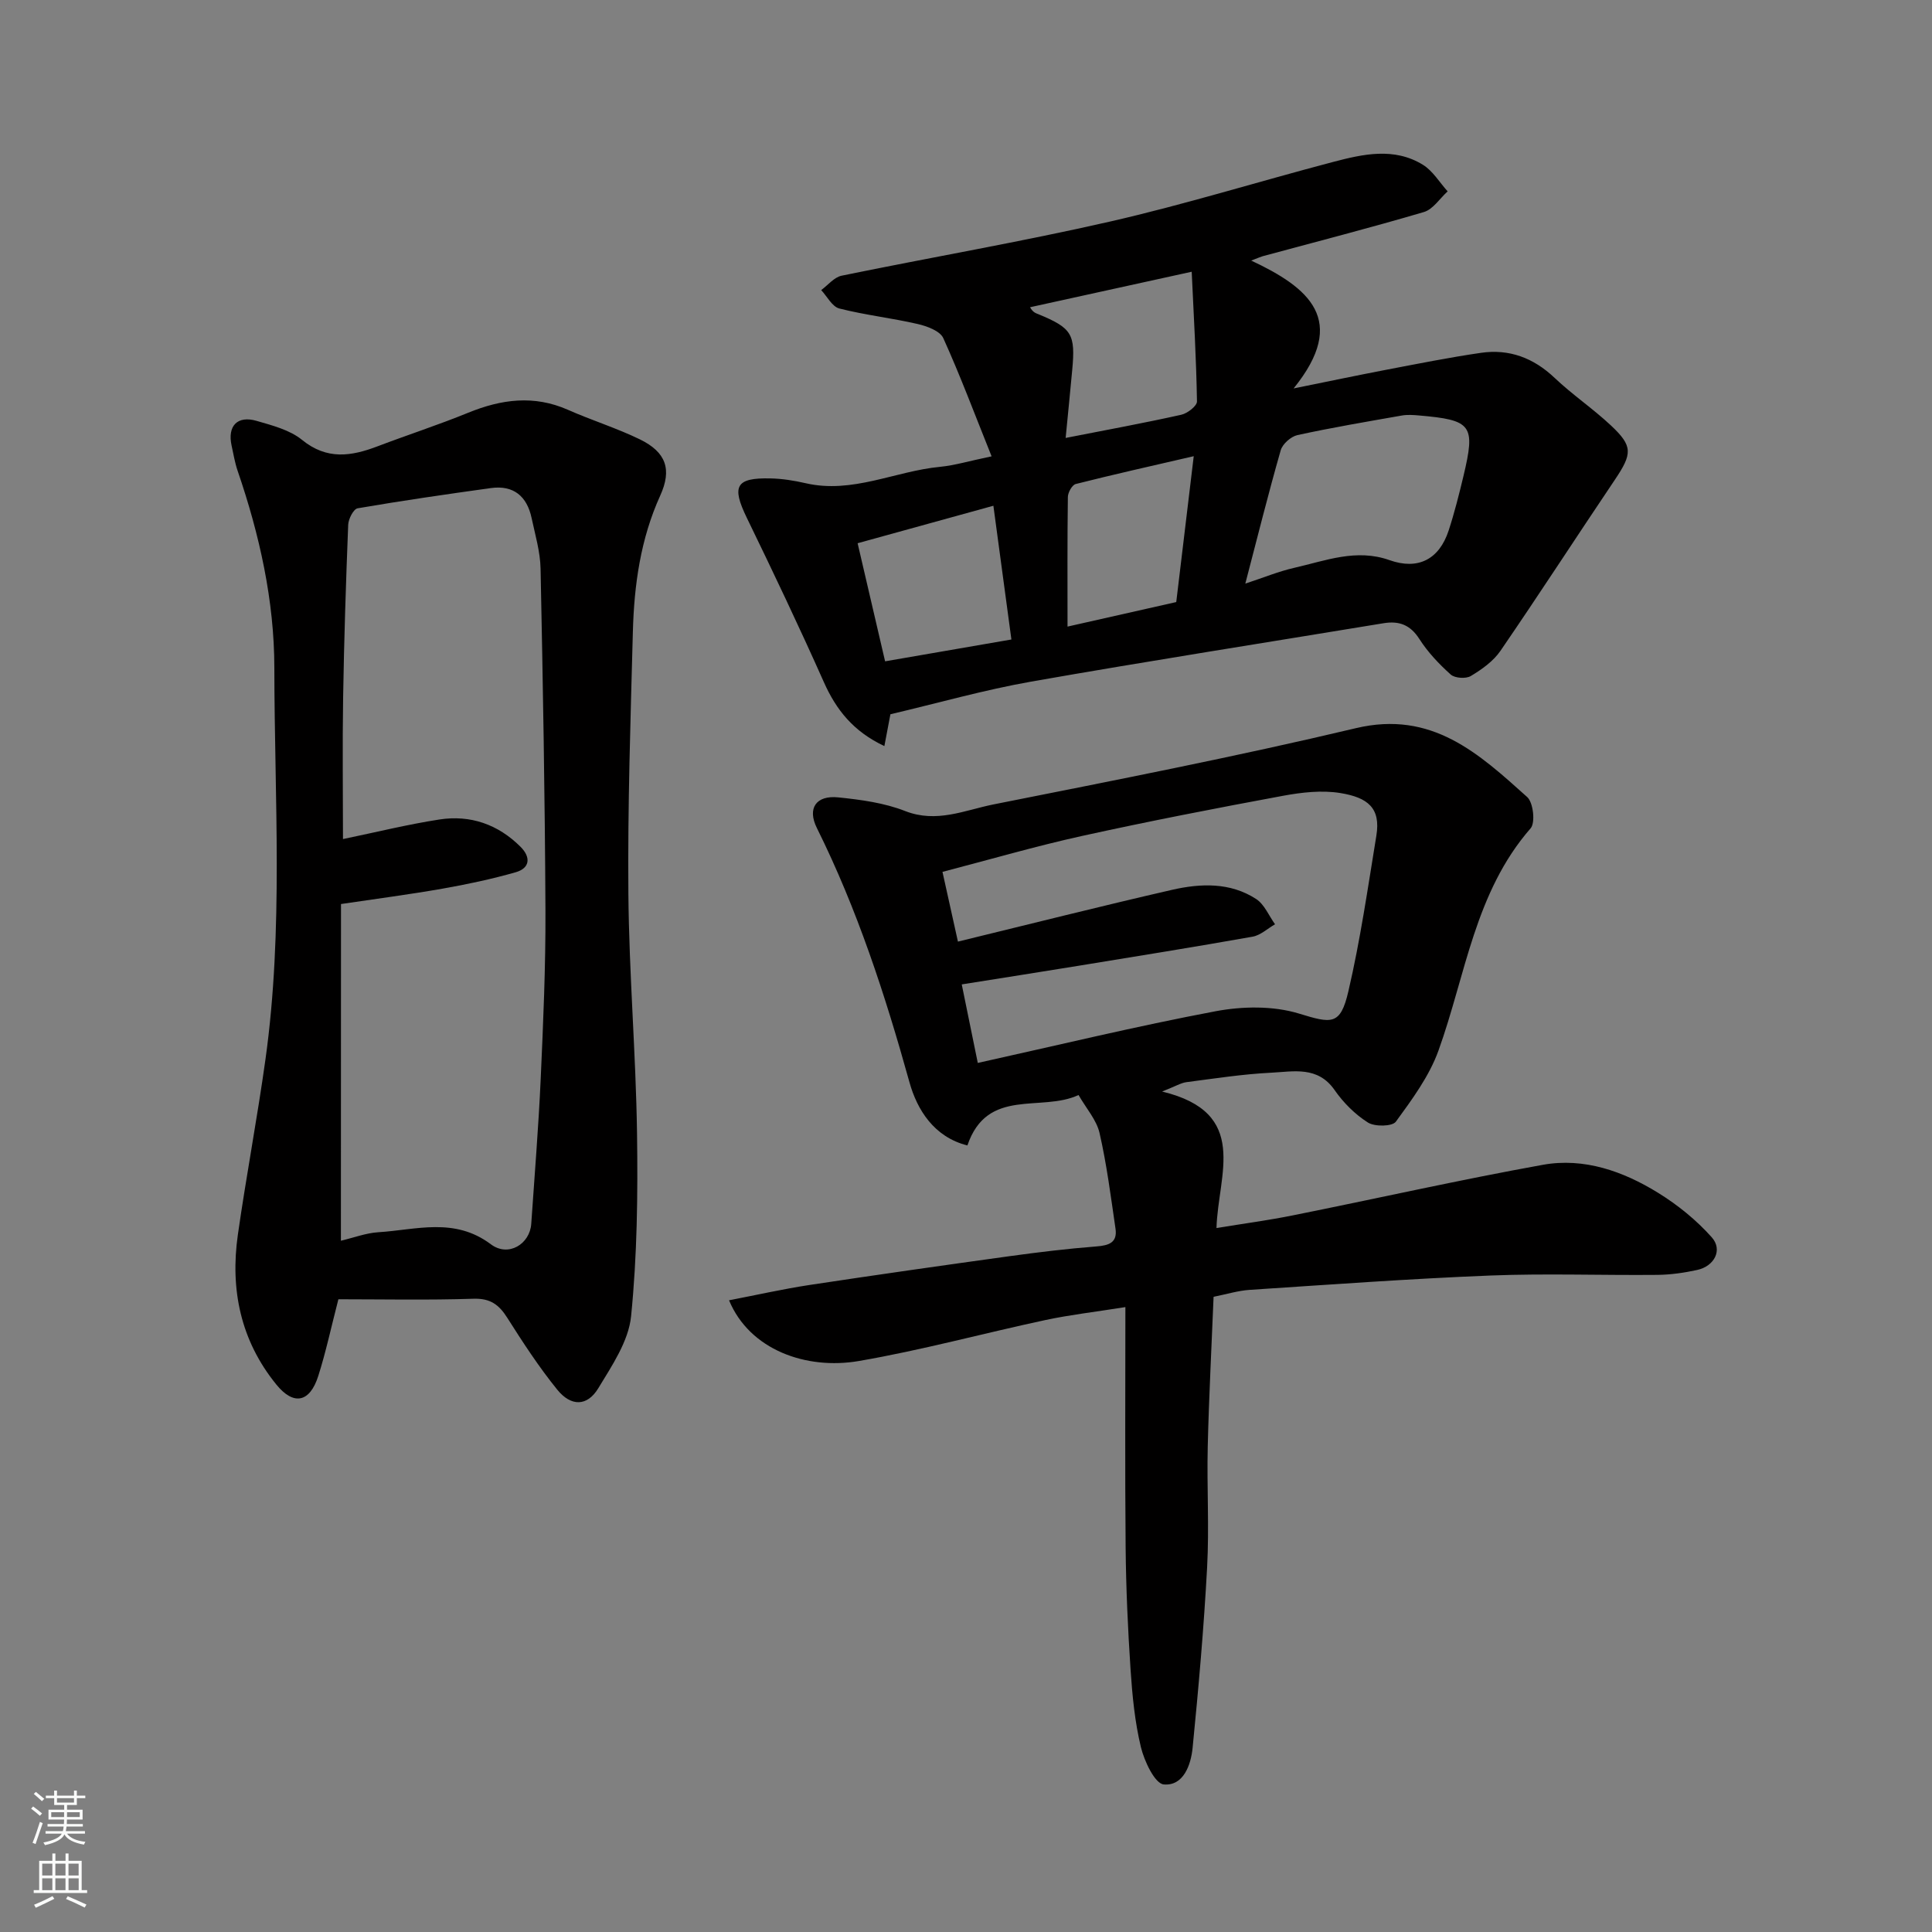
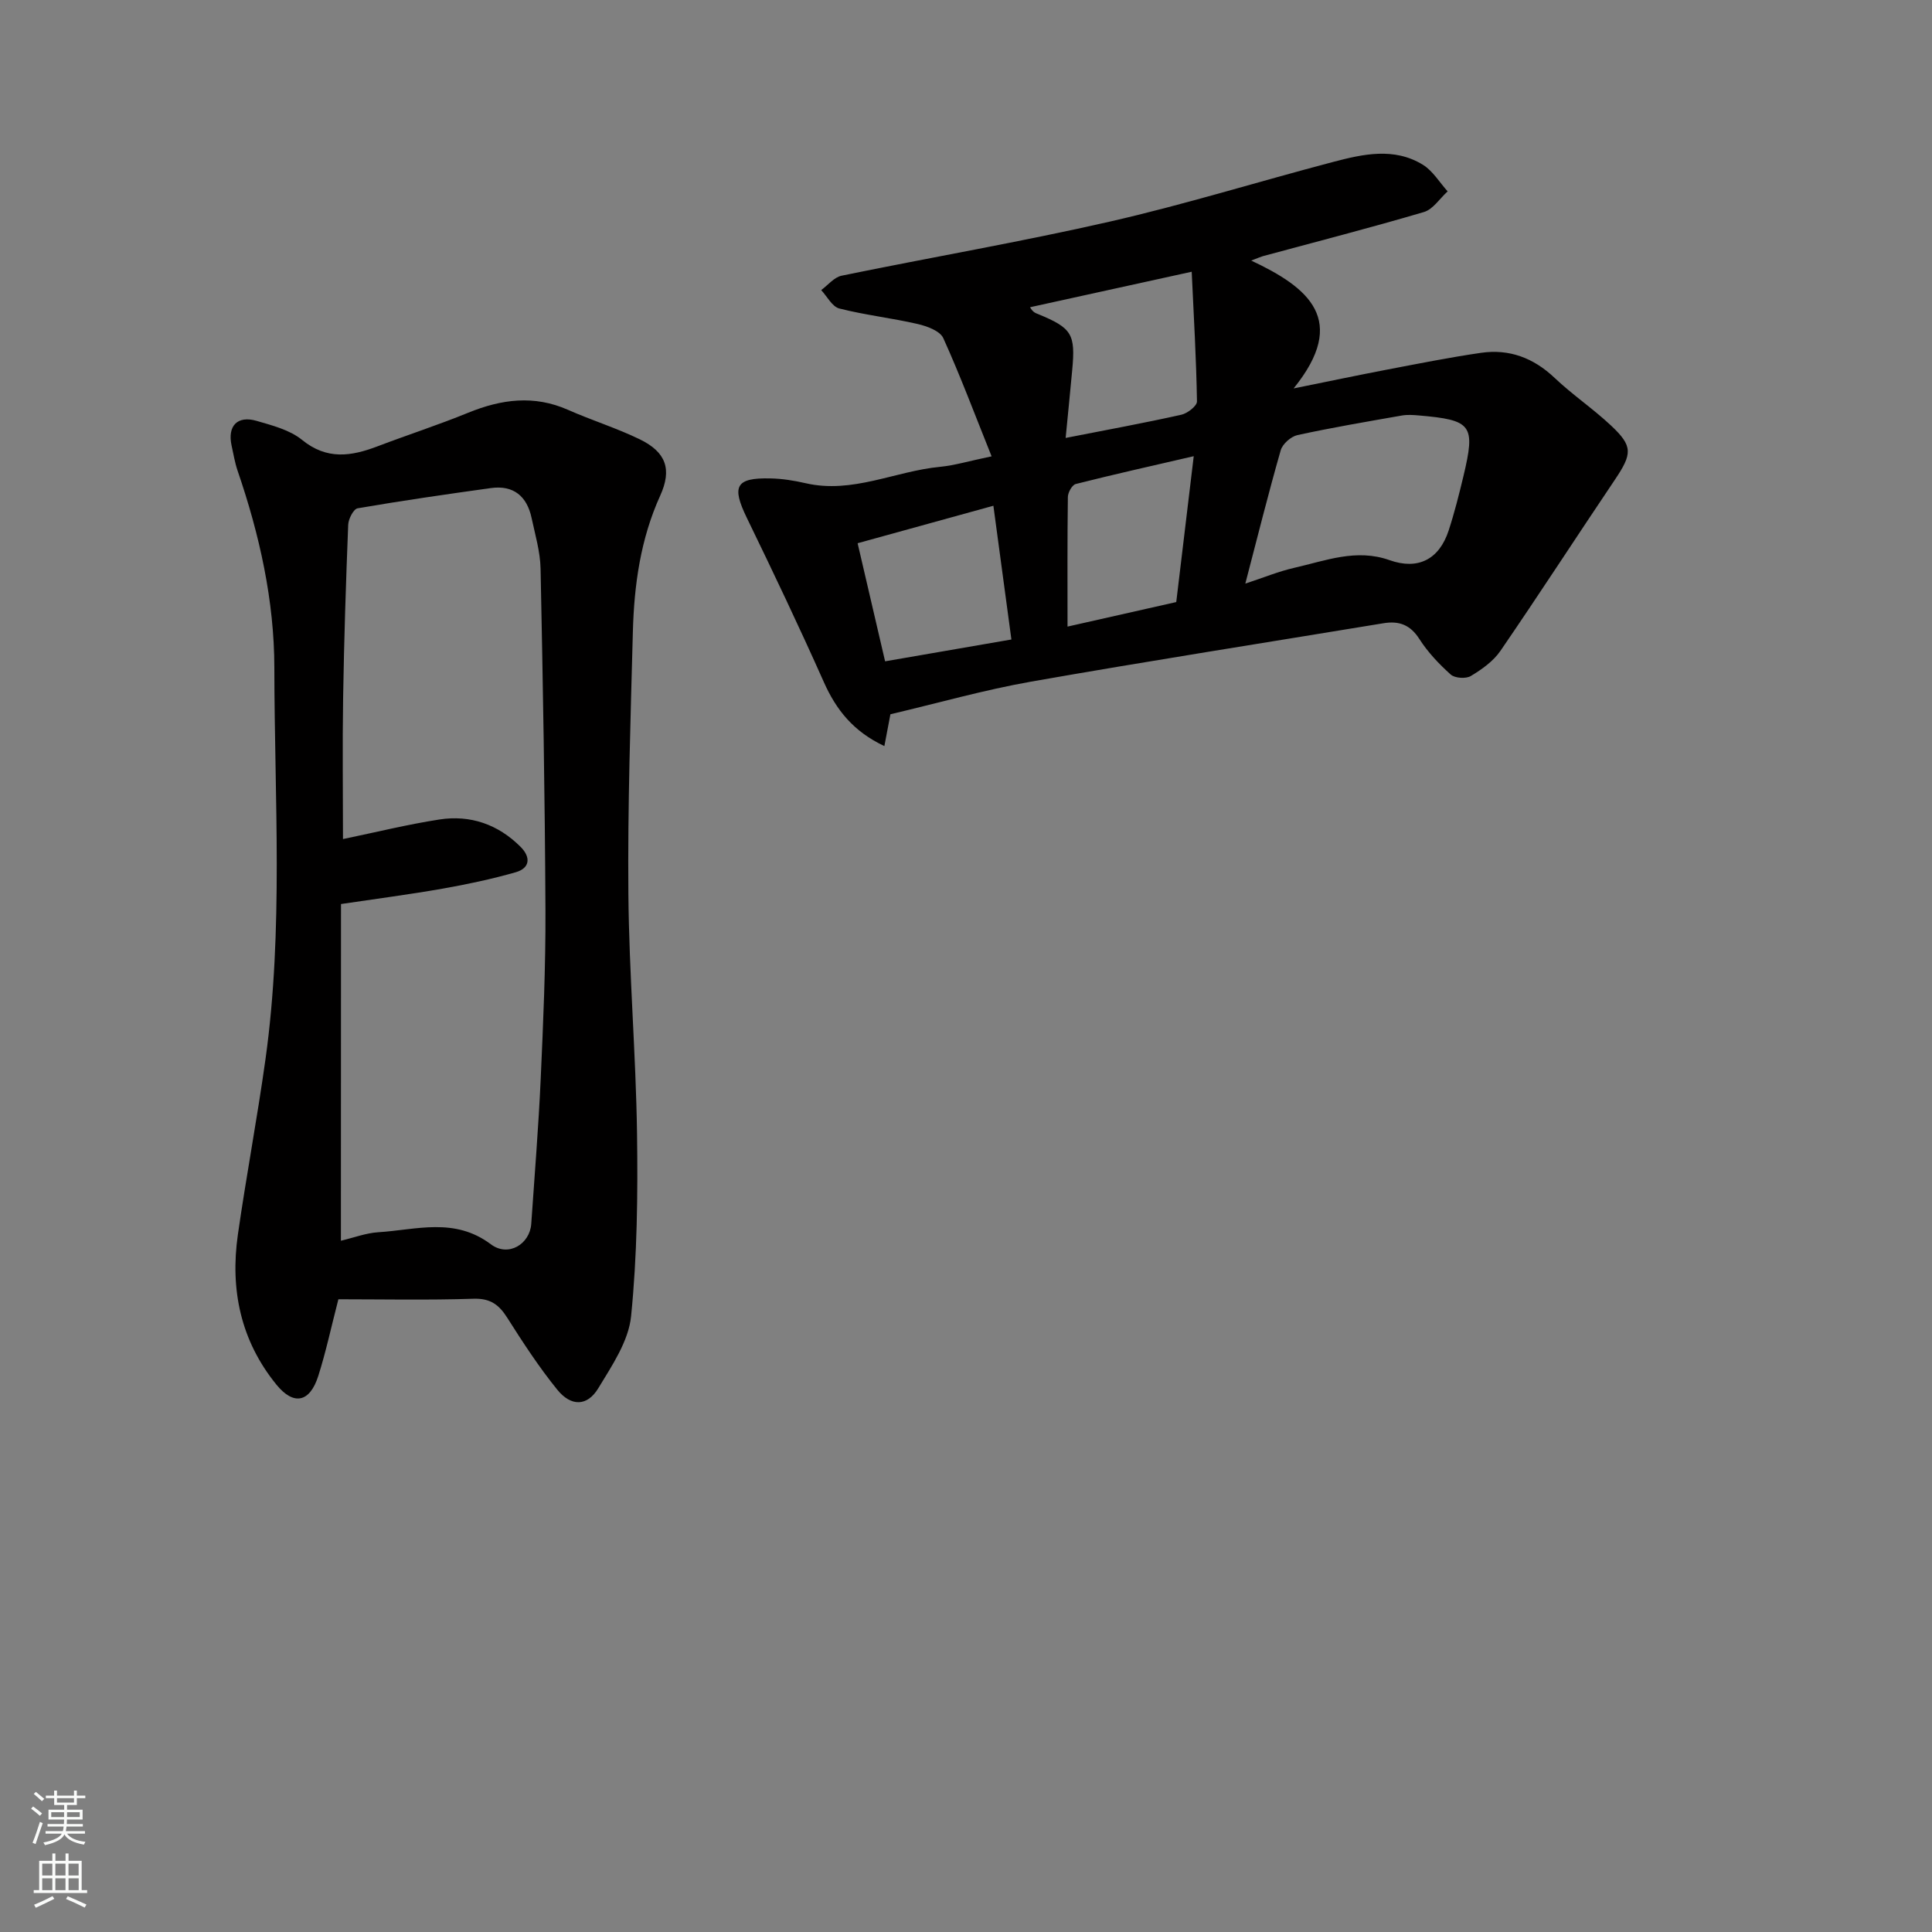
<svg xmlns="http://www.w3.org/2000/svg" enable-background="new 0 0 400 400" viewBox="0 0 400 400">
  <rect x="0" y="0" width="400" height="400" fill="#808080" stroke="none" />
  <g fill="#010000">
-     <path d="m240.6 225.99c18.25 4.4 11.58 17.16 11.26 28.26 5.71-.93 10.81-1.61 15.86-2.63 17.25-3.46 34.42-7.34 51.72-10.46 8.51-1.53 16.62 1.33 23.85 5.8 4.07 2.51 7.94 5.65 11.11 9.21 2.32 2.6.55 5.98-3.01 6.76-2.7.59-5.49.99-8.25 1.02-11.5.11-23.01-.32-34.49.13-16.65.66-33.27 1.88-49.9 2.97-2.41.16-4.79.9-7.49 1.44-.41 10.23-.96 20.61-1.21 31.01-.2 8.33.32 16.68-.13 24.99-.67 12.47-1.77 24.92-3 37.35-.35 3.58-1.9 7.96-5.97 7.61-1.84-.16-4.03-4.8-4.74-7.73-1.26-5.22-1.78-10.67-2.14-16.05-.56-8.42-.94-16.86-1.02-25.29-.15-16.24-.05-32.49-.05-49.76-6.46 1.03-11.56 1.61-16.56 2.68-12.89 2.76-25.64 6.25-38.61 8.48-10.89 1.88-22.63-2.29-26.89-12.57 5.72-1.1 11.2-2.34 16.73-3.18 13.74-2.08 27.5-4.04 41.26-5.94 6.01-.83 12.04-1.56 18.08-2.03 2.6-.2 4.37-.8 3.94-3.7-.97-6.62-1.81-13.28-3.3-19.78-.62-2.71-2.75-5.08-4.35-7.87-7.71 3.62-18.89-1.66-23.01 10.44-6.91-1.72-10.42-7.41-11.99-13.06-5.03-18.09-10.81-35.82-19.18-52.67-2.02-4.07-.17-6.81 4.45-6.33 4.67.48 9.51 1.13 13.84 2.83 6.51 2.55 12.33-.18 18.26-1.37 25.07-4.99 50.18-9.88 75.05-15.79 15.74-3.74 25.46 5.27 35.47 14.26 1.26 1.13 1.72 5.31.71 6.47-11.58 13.27-13.45 30.41-19.09 46.05-1.91 5.29-5.45 10.08-8.81 14.69-.74 1.01-4.37 1.07-5.78.18-2.67-1.69-5.09-4.11-6.91-6.73-3.49-5.01-8.49-3.82-13.1-3.59-5.88.29-11.73 1.2-17.58 1.96-1.12.15-2.19.82-5.03 1.94zm-38.16-5.92c16.51-3.65 32.78-7.6 49.22-10.7 5.57-1.05 11.92-1.15 17.25.47 6.79 2.07 8.6 2.55 10.26-4.61 2.47-10.61 4.03-21.44 5.79-32.21.94-5.73-1.76-7.9-7.46-8.83-3.81-.62-7.95-.15-11.81.56-13.93 2.58-27.85 5.28-41.69 8.33-9.62 2.12-19.09 4.89-28.87 7.43 1.18 5.34 2.2 9.95 3.2 14.44 15.25-3.71 29.75-7.38 44.33-10.72 5.91-1.35 12.04-1.59 17.41 1.9 1.71 1.11 2.63 3.45 3.91 5.23-1.55.89-3 2.28-4.65 2.57-12.04 2.14-24.13 4.08-36.2 6.05-7.99 1.3-15.98 2.55-24.01 3.83 1.07 5.25 2.14 10.49 3.32 16.26z" />
    <path d="m205.3 94.48c-3.49-8.69-6.48-16.7-10-24.47-.68-1.5-3.37-2.48-5.31-2.93-5.37-1.24-10.89-1.85-16.22-3.21-1.48-.38-2.52-2.49-3.75-3.81 1.4-1.03 2.68-2.66 4.23-2.98 18.51-3.81 37.16-7 55.58-11.21 15.52-3.55 30.76-8.29 46.17-12.34 6.2-1.63 12.63-3.08 18.59.58 2.06 1.27 3.44 3.64 5.13 5.51-1.63 1.47-3.02 3.72-4.92 4.28-11.05 3.26-22.23 6.13-33.35 9.14-.43.12-.84.31-2.4.91 11.9 5.58 20.22 12.32 8.78 26.47 7.5-1.52 13.27-2.73 19.06-3.84 6.56-1.25 13.12-2.57 19.73-3.53 5.85-.85 10.88 1.04 15.25 5.19 3.68 3.49 7.95 6.37 11.66 9.85 4.59 4.3 4.43 5.85.79 11.27-7.93 11.77-15.64 23.69-23.67 35.39-1.47 2.15-3.85 3.84-6.13 5.21-1.01.61-3.3.46-4.16-.3-2.43-2.18-4.75-4.63-6.5-7.37-1.88-2.94-4.2-3.78-7.4-3.26-24.32 4.01-48.68 7.82-72.96 12.09-9.75 1.72-19.33 4.45-29.15 6.76-.33 1.73-.74 3.88-1.25 6.59-6.43-3.03-9.98-7.51-12.54-13.27-5.09-11.43-10.47-22.73-15.94-33.99-3.18-6.55-2.31-8.32 4.88-8.16 2.44.05 4.9.44 7.28.99 9.72 2.25 18.55-2.51 27.87-3.39 3.03-.3 6.01-1.21 10.65-2.17zm52.53 26.35c3.75-1.23 6.88-2.53 10.14-3.27 6.47-1.47 12.84-4.03 19.71-1.59 5.91 2.1 10.28-.15 12.24-6.11 1.21-3.7 2.16-7.49 3.07-11.28 2.53-10.61 1.77-11.62-9.27-12.57-1.16-.1-2.36-.18-3.49.02-7.22 1.27-14.45 2.49-21.61 4.05-1.35.3-3.09 1.84-3.46 3.14-2.55 8.9-4.79 17.88-7.33 27.61zm-37.2-30.16c8.63-1.69 16.32-3.1 23.94-4.8 1.28-.28 3.27-1.83 3.25-2.76-.14-8.62-.64-17.24-1.09-26.85-12.14 2.66-22.81 5.01-33.47 7.35.62 1.1 1.19 1.22 1.72 1.44 6.95 2.87 7.71 4.11 7.01 11.56-.42 4.56-.88 9.11-1.36 14.06zm-11.23 41.73c-1.23-9.14-2.45-18.16-3.73-27.69-9.32 2.57-18.34 5.06-28.11 7.76 1.93 8.31 3.82 16.42 5.69 24.45 8.74-1.51 16.91-2.93 26.15-4.52zm37.75-37.95c-8.73 2.02-16.61 3.78-24.43 5.76-.75.19-1.62 1.75-1.63 2.69-.12 8.85-.07 17.69-.07 26.83 7.97-1.8 15.38-3.47 22.51-5.08 1.18-9.89 2.33-19.43 3.62-30.2z" />
    <path d="m70.06 269c-1.51 5.84-2.59 10.93-4.16 15.86-1.75 5.53-5.11 6.21-8.7 1.78-7.38-9.09-9.58-19.66-7.95-31.03 1.73-12.11 4.02-24.15 5.71-36.27 3.76-26.94 1.86-54.05 1.84-81.08-.01-13.88-3.06-27.55-7.6-40.78-.58-1.69-.86-3.47-1.25-5.22-.89-4.07 1.18-6.29 5.19-5.12 3.26.95 6.86 1.87 9.39 3.93 5.16 4.2 10.19 3.41 15.65 1.33 6.23-2.37 12.59-4.43 18.76-6.95 6.87-2.8 13.62-3.71 20.65-.6 4.9 2.17 10.07 3.77 14.88 6.11 5.48 2.67 6.67 6.26 4.22 11.65-4.07 8.96-5.4 18.48-5.66 28.15-.48 18.09-1.09 36.2-.93 54.29.14 16.54 1.55 33.06 1.79 49.6.18 12.62.03 25.32-1.23 37.86-.52 5.17-3.96 10.24-6.79 14.91-2.28 3.77-5.63 3.84-8.51.28-3.79-4.68-7.1-9.76-10.33-14.86-1.72-2.72-3.51-4.06-6.99-3.95-9.49.31-19.01.11-27.98.11zm.52-12.12c2.7-.64 5.2-1.6 7.75-1.76 7.85-.49 15.76-3.16 23.29 2.49 3.65 2.74 8.09-.06 8.37-4.23.68-10.03 1.51-20.05 1.96-30.09.52-11.59 1.03-23.19.98-34.78-.11-23.59-.53-47.18-1.01-70.76-.07-3.52-1.12-7.03-1.86-10.51-.96-4.49-3.73-6.84-8.42-6.19-9.22 1.28-18.43 2.61-27.6 4.19-.85.15-1.9 2.19-1.95 3.4-.47 11.92-.86 23.85-1.05 35.78-.16 9.78-.03 19.57-.03 29.3 6.95-1.44 13.4-3.04 19.95-4.05 6.43-1 12.17 1.01 16.82 5.66 2.14 2.14 1.98 4.4-1.01 5.26-4.97 1.42-10.07 2.5-15.17 3.4-6.82 1.2-13.7 2.09-21 3.18-.02 23.6-.02 46.49-.02 69.71z" />
  </g>
  <path d="m6.44 374.46.42-.45c.65.47 1.27.95 1.85 1.44l-.45.49c-.65-.56-1.25-1.06-1.82-1.48m.93 7.33-.63-.26c.55-1.36 1.05-2.8 1.52-4.33.19.1.38.19.59.27-.46 1.29-.95 2.73-1.48 4.32m-.38-10.38.44-.42c.43.34 1.01.82 1.74 1.44l-.49.49c-.53-.51-1.09-1.01-1.69-1.51m2.5.35h1.72v-1.04h.59v1.04h3.52v-1.04h.59v1.04h1.75v.53h-1.75v1.42h-2.03v.97h3.22v2.03h-3.24c0 .35-.01.66-.03.93h3.32v.53h-3.37c-.03.27-.08.58-.15.94h3.96v.53h-3.71c.67.92 1.93 1.48 3.79 1.68-.13.24-.23.44-.29.59-2.13-.38-3.48-1.08-4.04-2.12-.43.97-1.77 1.72-4.03 2.23-.09-.19-.2-.37-.33-.55 2.1-.42 3.37-1.03 3.81-1.83h-3.36v-.53h3.58c.08-.29.13-.61.16-.94h-3.33v-.53h3.39c.02-.27.04-.58.04-.93h-3.23v-2.03h3.25v-.97h-2.07v-1.42h-1.73zm1.12 3.44v1h2.65c.01-.3.02-.44.01-.4v-.25-.35zm1.19-2h3.52v-.91h-3.52zm4.71 2h-2.63v.59c0 .15-.01.28-.01.4h2.64z" fill="#fafbfa" />
  <path d="m13.56 383.74h.63v1.52h2.72v6.07h1.13v.6h-11.06v-.6h1.13v-6.07h2.73v-1.52h.63v1.52h2.1v-1.52zm-2.69 8.83.38.56c-1.24.63-2.53 1.25-3.85 1.85-.1-.21-.21-.42-.34-.63 1.36-.55 2.63-1.15 3.81-1.78m-2.13-4.27h2.1v-2.45h-2.1zm0 3.04h2.1v-2.46h-2.1zm2.72-3.04h2.1v-2.45h-2.1zm0 3.04h2.1v-2.46h-2.1zm6.07 3.6c-1.41-.71-2.7-1.3-3.86-1.78l.35-.56c1.45.62 2.75 1.19 3.88 1.72zm-1.25-9.09h-2.1v2.45h2.1zm-2.09 5.49h2.1v-2.46h-2.1z" fill="#fafbfa" />
</svg>